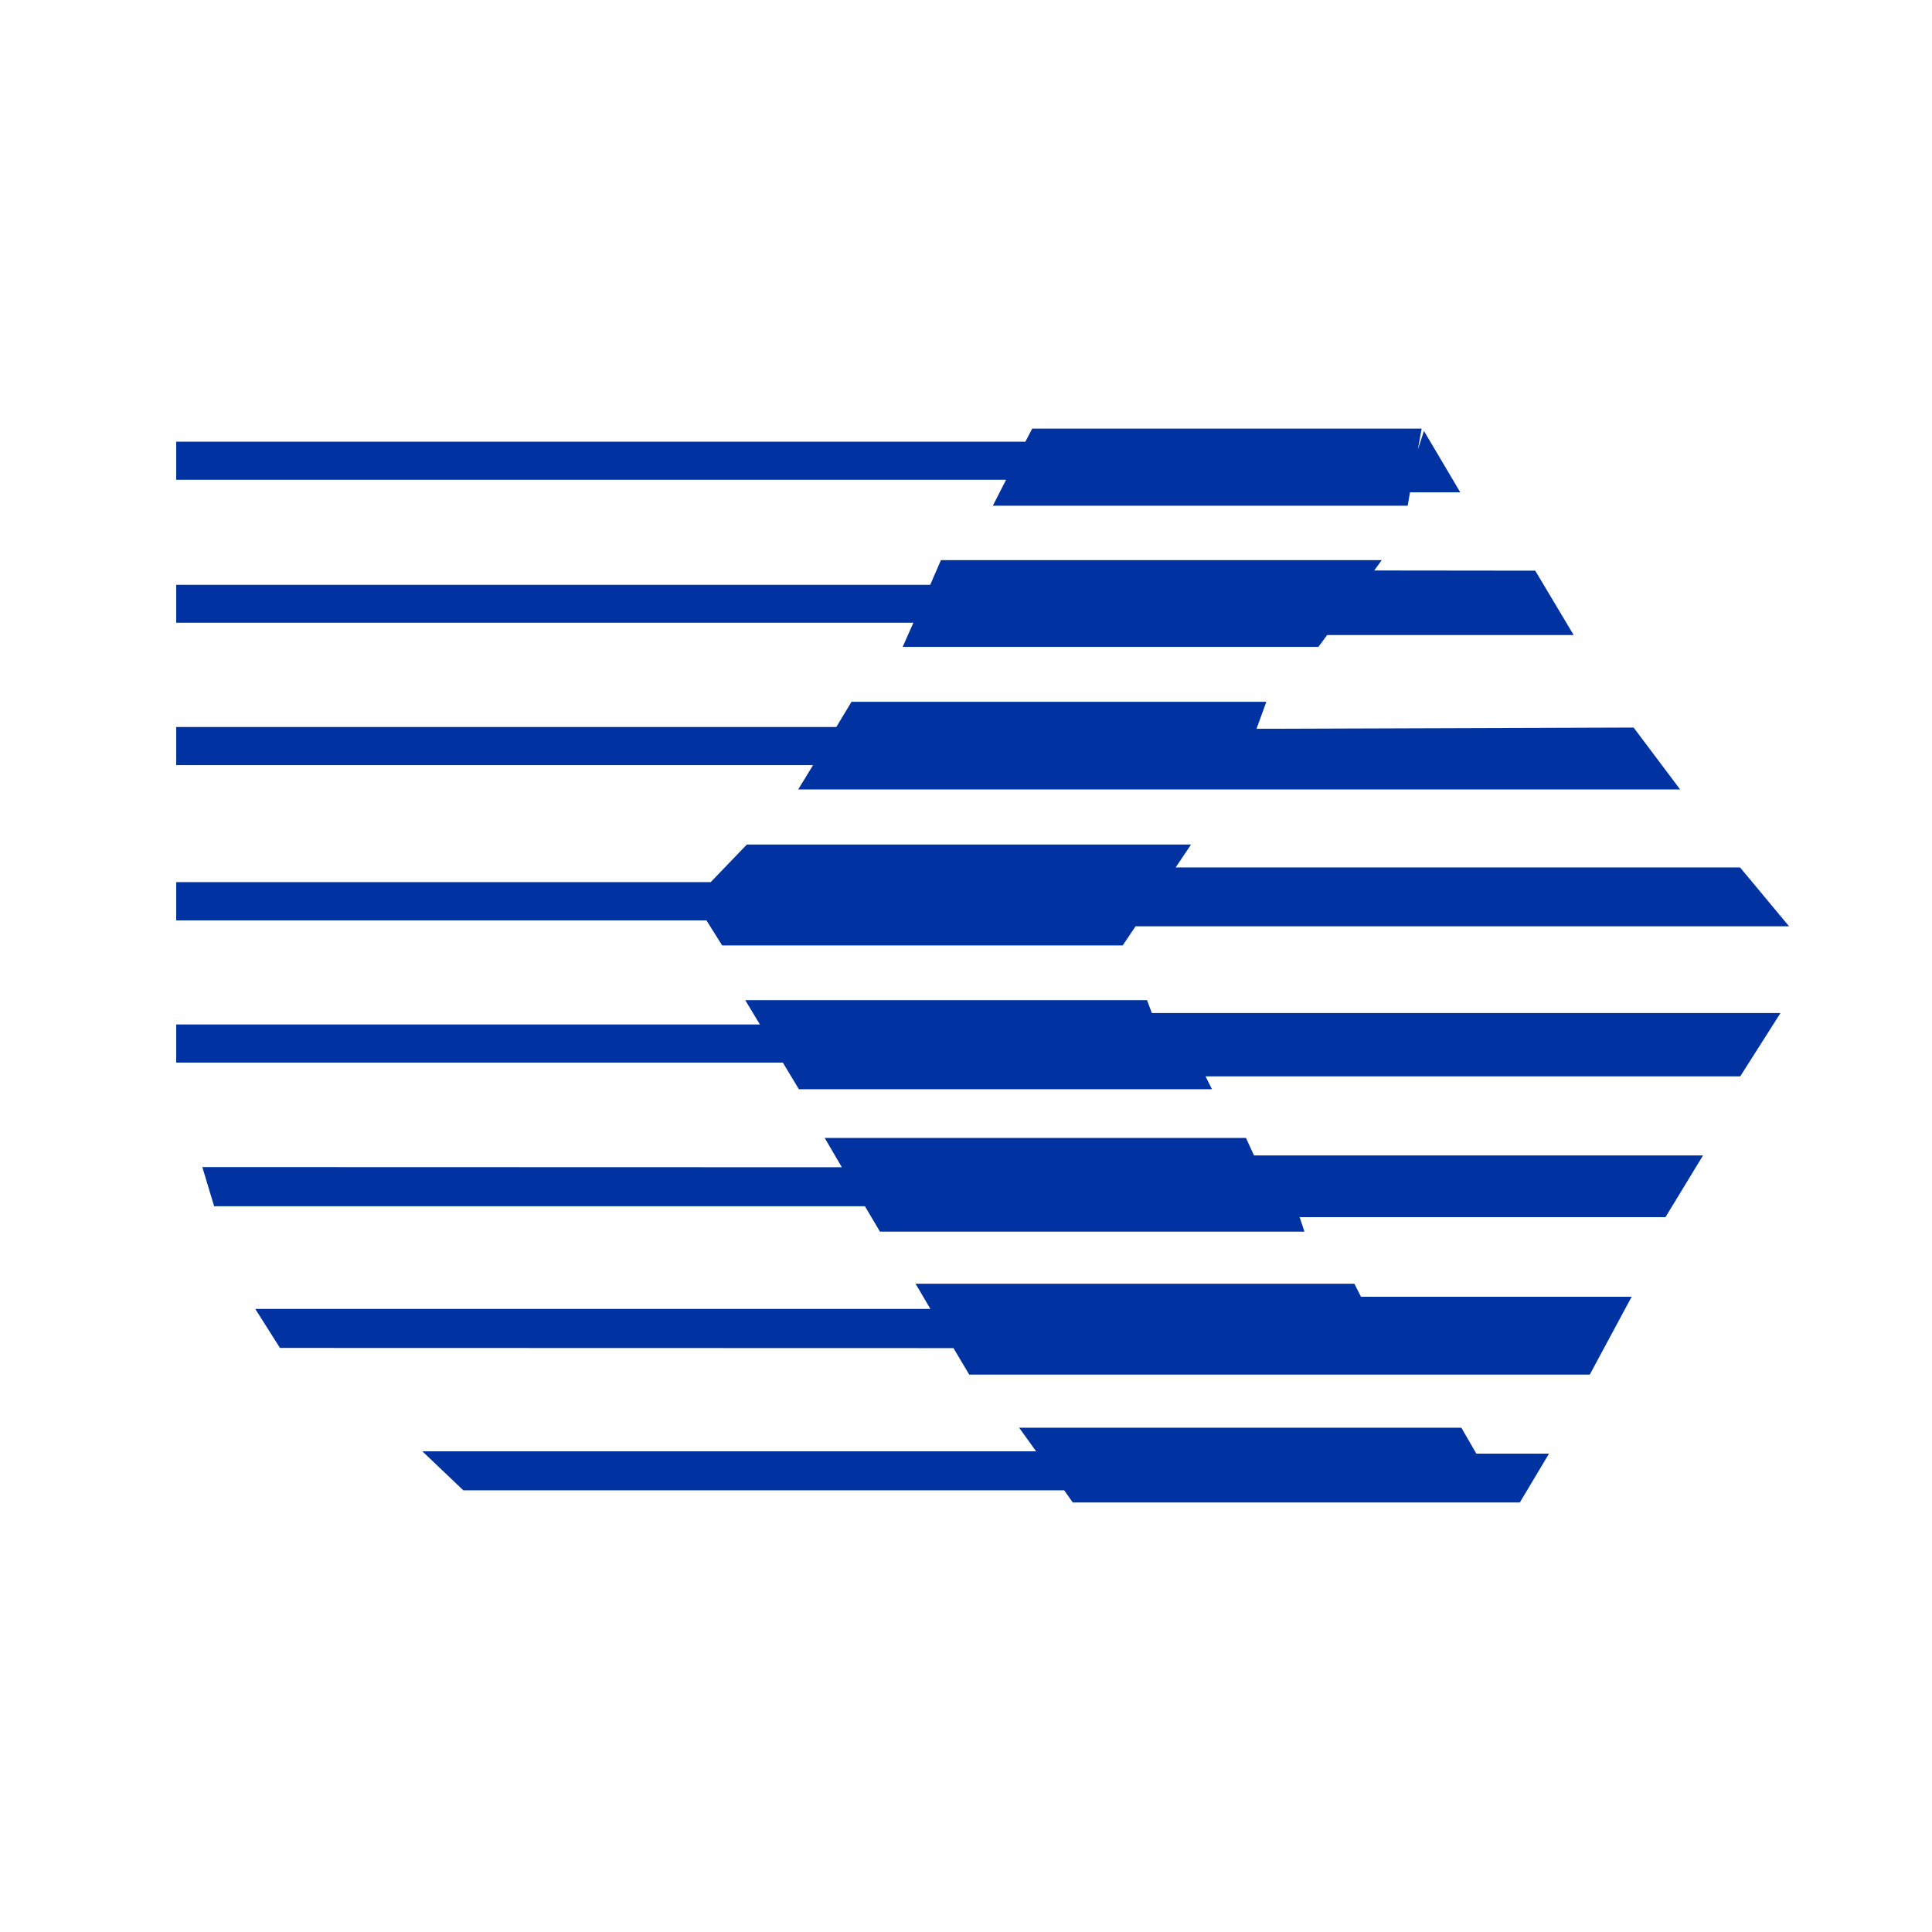
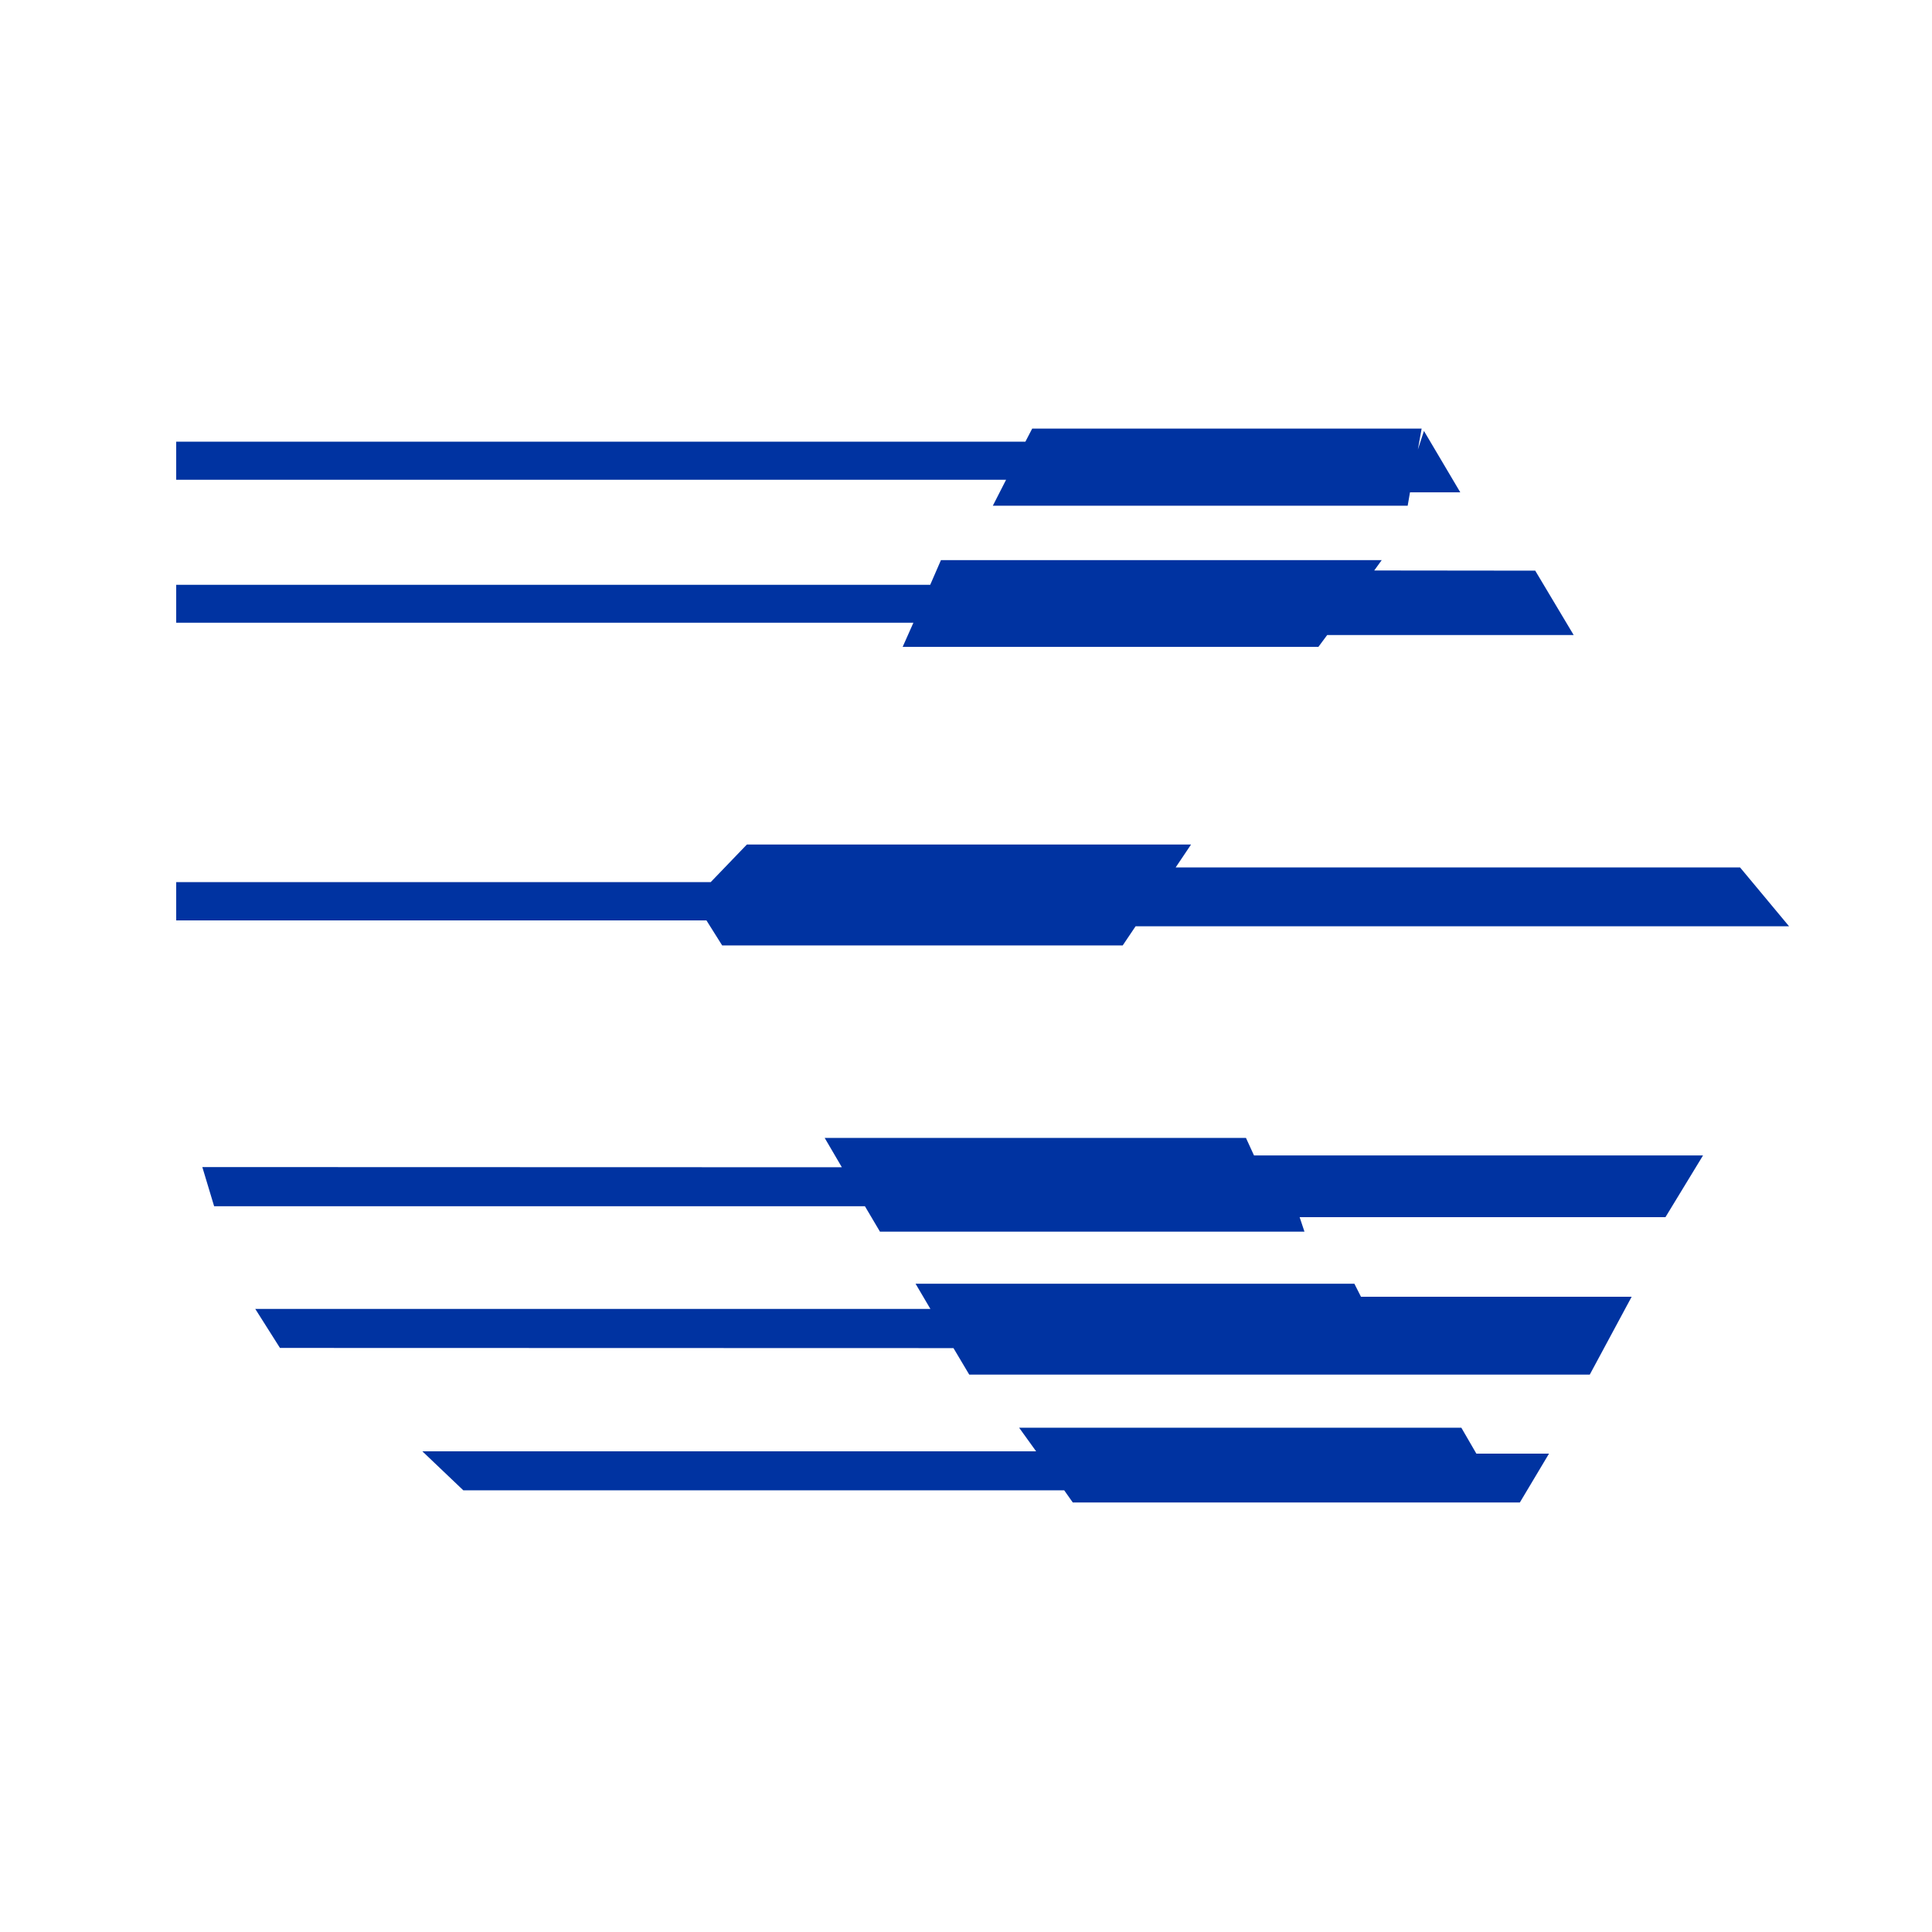
<svg xmlns="http://www.w3.org/2000/svg" id="Layer_1" version="1.1" viewBox="0 0 1080 1080">
  <defs>
    <style>
      .st0 {
        fill: #0033a1;
      }
    </style>
  </defs>
  <polygon class="st0" points="555 282.7 786.9 282.7 788.2 275.2 816.3 275.2 796 240.9 792.6 251.3 794.7 239.6 577 239.6 573.2 246.9 98.5 246.9 98.5 268.2 562.4 268.2 555 282.7" />
  <polygon class="st0" points="504.6 361.6 737 361.6 741.9 355 879.7 355 858.2 319 768.2 318.9 772.4 313.1 526 313.1 520 326.9 98.5 326.9 98.5 348.1 510.6 348.1 504.6 361.6" />
-   <polygon class="st0" points="446.2 441.3 939.2 441.3 913.2 406.7 702.4 407.4 707.9 392.3 476 392.3 467.5 406.4 98.5 406.4 98.5 427.7 454.5 427.7 446.2 441.3" />
  <polygon class="st0" points="657.2 484.9 665.8 472.1 417.5 472.1 397.3 493.1 98.5 493.1 98.5 514.5 394.9 514.5 403.7 528.5 627.6 528.5 634.8 517.8 1000.1 517.8 972.7 484.9 657.2 484.9" />
-   <polygon class="st0" points="641.2 559.1 416.6 559.1 424.8 572.7 98.5 572.7 98.5 594 437.6 594 446.6 608.9 677.5 608.9 673.9 601.7 972.8 601.7 995.3 566.3 643.9 566.3 641.2 559.1" />
  <polygon class="st0" points="696.5 636.1 461 636.1 470.6 652.5 113.1 652.4 119.7 674.3 483.5 674.3 491.9 688.5 729.2 688.5 726.5 680.4 931 680.4 952 645.9 701 645.9 696.5 636.1" />
  <polygon class="st0" points="757.1 717.6 511.8 717.6 520.1 731.7 142.7 731.7 156.5 753.5 533 753.6 541.8 768.4 888.7 768.4 912.1 724.9 760.8 724.9 757.1 717.6" />
  <polygon class="st0" points="816.9 798.1 569.7 798.1 579.2 811.3 236.1 811.3 259 833.1 594.9 833.1 599.7 839.9 849.6 839.9 865.9 812.6 825.3 812.6 816.9 798.1" />
</svg>